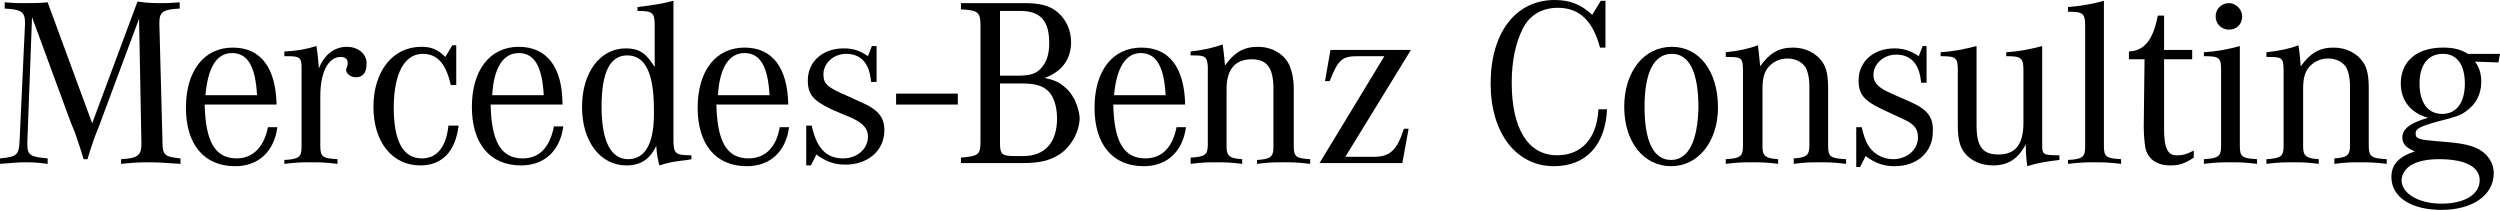
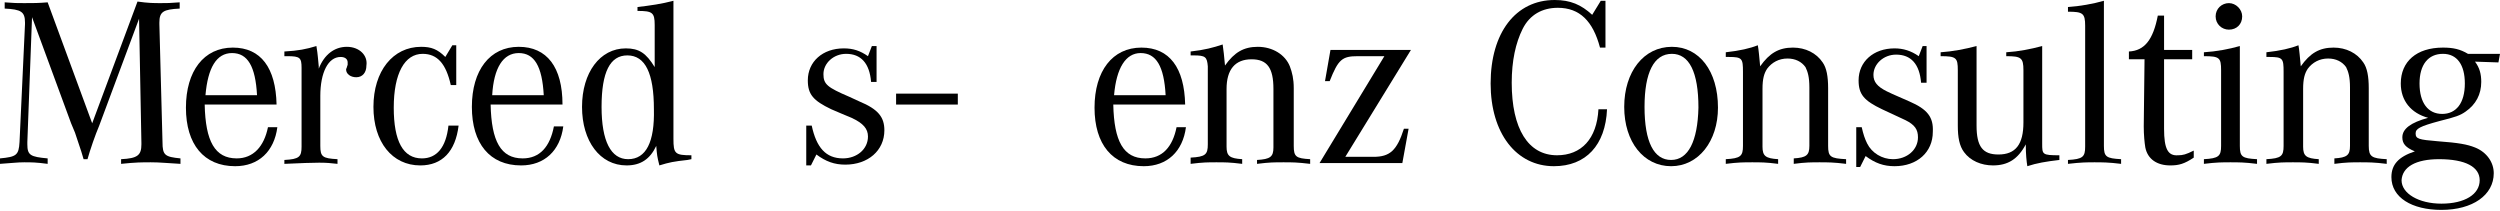
<svg xmlns="http://www.w3.org/2000/svg" width="356" height="30" viewBox="0 0 356 30" fill="none">
  <g clip-path="url(#clip0_205_14)">
    <path d="M23.14 20.222L22.695 3.444V3.222C22.695 1.667 23.251 1.333 25.587 1.222V0.333C24.253 0.444 23.696 0.444 22.918 0.444C21.916 0.444 21.137 0.444 19.58 0.222L13.127 17.556L6.786 0.333C5.451 0.444 4.784 0.444 3.449 0.444C2.447 0.444 2.002 0.444 0.667 0.333V1.222C3.004 1.333 3.56 1.667 3.56 3.222C3.56 3.333 3.56 3.333 3.56 3.444L2.781 20.222C2.67 22.111 2.336 22.333 0 22.556V23.333C1.78 23.222 2.447 23.111 3.449 23.111C4.45 23.111 5.117 23.111 6.786 23.333V22.556C4.339 22.333 3.894 22.111 3.894 20.556C3.894 20.445 3.894 20.333 3.894 20.222L4.561 2.444L10.124 17.556L10.68 18.889L11.125 20.222L11.57 21.556L11.904 22.667H12.46L12.794 21.556L13.239 20.222L13.684 19L14.129 17.889L19.802 2.667L20.136 20.333V20.556C20.136 22.111 19.58 22.556 17.244 22.667V23.333C19.358 23.111 20.247 23.111 21.471 23.111C22.806 23.111 23.585 23.222 25.699 23.333V22.556C23.474 22.333 23.14 22.111 23.14 20.222Z" fill="black" />
    <path d="M33.709 22.555C30.594 22.555 29.259 20.111 29.148 14.889H39.383C39.271 9.667 37.157 6.778 33.153 6.778C29.036 6.778 26.477 10.111 26.477 15.333C26.477 20.555 29.036 23.667 33.486 23.667C36.824 23.667 39.049 21.555 39.494 18.111H38.159C37.602 20.889 36.045 22.555 33.709 22.555ZM33.041 7.556C35.266 7.556 36.379 9.444 36.601 13.556H29.259C29.593 9.667 30.816 7.556 33.041 7.556Z" fill="black" />
-     <path d="M49.395 6.667C47.615 6.667 46.169 7.778 45.39 9.778V9.444C45.279 8.444 45.279 7.889 45.056 6.556C43.61 7 42.498 7.222 40.495 7.333V8H40.94C42.72 8 42.943 8.222 42.943 9.667V10.222V20.889C42.943 22.333 42.609 22.667 40.495 22.778V23.333C42.386 23.111 43.054 23.111 44.278 23.111C45.501 23.111 46.169 23.111 48.06 23.333V22.667C45.946 22.555 45.613 22.333 45.613 20.778V13.667C45.613 10.333 46.725 8.111 48.505 8.111C49.173 8.111 49.506 8.444 49.506 8.889C49.506 9 49.506 9.111 49.506 9.222L49.395 9.556C49.395 9.667 49.284 9.778 49.284 9.889C49.284 10.556 49.951 11 50.73 11C51.62 11 52.176 10.333 52.176 9.333C52.399 7.889 51.175 6.667 49.395 6.667Z" fill="black" />
+     <path d="M49.395 6.667C47.615 6.667 46.169 7.778 45.39 9.778V9.444C45.279 8.444 45.279 7.889 45.056 6.556C43.61 7 42.498 7.222 40.495 7.333V8H40.94C42.72 8 42.943 8.222 42.943 9.667V10.222V20.889C42.943 22.333 42.609 22.667 40.495 22.778V23.333C45.501 23.111 46.169 23.111 48.06 23.333V22.667C45.946 22.555 45.613 22.333 45.613 20.778V13.667C45.613 10.333 46.725 8.111 48.505 8.111C49.173 8.111 49.506 8.444 49.506 8.889C49.506 9 49.506 9.111 49.506 9.222L49.395 9.556C49.395 9.667 49.284 9.778 49.284 9.889C49.284 10.556 49.951 11 50.73 11C51.62 11 52.176 10.333 52.176 9.333C52.399 7.889 51.175 6.667 49.395 6.667Z" fill="black" />
    <path d="M60.075 22.556C57.405 22.556 56.07 20.111 56.07 15.333C56.07 10.444 57.627 7.667 60.186 7.667C62.3 7.667 63.524 9.111 64.191 12.111H64.97V6.444H64.414L63.413 8.111C62.3 7 61.41 6.667 59.964 6.667C55.959 6.667 53.178 10.111 53.178 15.222C53.178 20.222 55.847 23.556 59.852 23.556C62.968 23.556 64.859 21.556 65.304 17.889H63.858C63.524 21 62.189 22.556 60.075 22.556Z" fill="black" />
    <path d="M74.426 22.556C71.311 22.556 69.976 20.111 69.865 14.889H80.1C80.1 9.556 77.875 6.667 73.87 6.667C69.754 6.667 67.195 10 67.195 15.222C67.195 20.445 69.754 23.556 74.204 23.556C77.541 23.556 79.766 21.445 80.211 18H78.876C78.32 20.889 76.874 22.556 74.426 22.556ZM73.87 7.556C76.095 7.556 77.208 9.444 77.43 13.556H70.088C70.31 9.667 71.645 7.556 73.87 7.556Z" fill="black" />
    <path d="M95.898 19.778V0.111C94.229 0.556 92.671 0.778 90.78 1V1.556C92.894 1.556 93.228 1.778 93.228 3.556V9.556C92.004 7.556 91.003 6.889 89.111 6.889C85.44 6.889 82.881 10.333 82.881 15.222C82.881 20.111 85.44 23.555 89.223 23.555C91.225 23.555 92.56 22.667 93.45 20.778C93.561 22.111 93.561 22.222 93.895 23.555C95.341 23.111 95.898 23 97.9 22.778L98.456 22.667V22.111C96.12 22.111 95.898 21.889 95.898 19.778ZM89.445 22.667C86.998 22.667 85.663 20.111 85.663 15.222C85.663 10.222 86.886 7.889 89.334 7.889C91.893 7.889 93.116 10.444 93.116 15.556C93.228 20.222 92.004 22.667 89.445 22.667Z" fill="black" />
-     <path d="M106.577 22.555C103.462 22.555 102.127 20.111 102.016 14.889H112.251C112.14 9.667 110.026 6.778 106.021 6.778C101.905 6.778 99.346 10.111 99.346 15.333C99.346 20.555 101.905 23.667 106.355 23.667C109.692 23.667 111.917 21.555 112.362 18.111H111.027C110.582 20.889 109.025 22.555 106.577 22.555ZM106.021 7.556C108.246 7.556 109.359 9.444 109.581 13.556H102.239C102.461 9.667 103.796 7.556 106.021 7.556Z" fill="black" />
    <path d="M122.375 14.444L120.929 13.778C117.814 12.444 117.258 12 117.258 10.556C117.258 9 118.704 7.667 120.484 7.667C122.598 7.667 123.821 9 124.044 11.667H124.823V6.556H124.155L123.599 8C122.486 7.222 121.485 6.889 120.15 6.889C117.146 6.889 115.033 8.778 115.033 11.444C115.033 13.444 115.811 14.333 118.37 15.556L119.928 16.222L121.263 16.778C122.931 17.555 123.599 18.333 123.599 19.444C123.599 21.222 122.041 22.555 120.039 22.555C117.591 22.555 116.256 21 115.589 17.889H114.81V23.555H115.478L116.256 22C117.591 23 118.815 23.444 120.373 23.444C123.599 23.444 125.935 21.444 125.935 18.555C125.935 16.667 125.045 15.556 122.375 14.444Z" fill="black" />
    <path d="M136.393 13.333H127.604V14.889H136.393V13.333Z" fill="black" />
-     <path d="M151.411 12.222C150.744 11.667 149.965 11.333 148.741 11.111C151.189 10.222 152.524 8.444 152.524 6C152.524 4.222 151.745 2.667 150.521 1.667C149.409 0.778 148.074 0.444 145.849 0.444H136.837V1.333C139.285 1.444 139.619 1.778 139.619 3.556V20.111C139.619 22 139.396 22.222 136.837 22.445V23.222H145.515C148.074 23.222 149.409 22.889 150.855 22C152.524 20.889 153.747 18.778 153.747 16.667C153.525 14.889 152.746 13.222 151.411 12.222ZM142.4 1.556H145.292C148.185 1.556 149.409 3 149.409 6.111C149.409 7.667 149.075 8.778 148.296 9.667C147.517 10.556 146.627 10.778 144.736 10.778H142.4V1.556ZM145.737 22.222H144.514C142.734 22.222 142.4 22 142.4 20.445V11.889H145.626C147.406 11.889 148.519 12.222 149.297 13C150.076 13.778 150.521 15.222 150.521 16.889C150.521 20.333 148.741 22.222 145.737 22.222Z" fill="black" />
    <path d="M163.093 22.555C159.978 22.555 158.643 20.111 158.531 14.889H168.766C168.655 9.667 166.541 6.778 162.536 6.778C158.42 6.778 155.861 10.111 155.861 15.333C155.861 20.555 158.42 23.667 162.87 23.667C166.208 23.667 168.433 21.555 168.878 18.111H167.543C166.986 20.889 165.54 22.555 163.093 22.555ZM162.425 7.556C164.65 7.556 165.763 9.444 165.985 13.556H158.643C158.976 9.667 160.311 7.556 162.425 7.556Z" fill="black" />
    <path d="M184.23 20.778V12.556C184.23 11.222 184.007 10.333 183.674 9.444C183.006 7.778 181.226 6.667 179.112 6.667C177.11 6.667 175.775 7.444 174.44 9.333C174.329 8 174.217 7.111 174.106 6.333C172.771 6.778 171.547 7.111 169.545 7.333V7.889C169.767 7.889 169.879 7.889 169.99 7.889C171.659 7.889 171.881 8.111 171.992 9.444V10V20.555C171.992 22 171.659 22.333 169.545 22.444V23.333C171.325 23.111 171.992 23.111 173.216 23.111C174.44 23.111 175.107 23.111 176.887 23.333V22.667C175.107 22.555 174.662 22.222 174.662 20.889V12.667C174.662 9.889 175.886 8.444 178.222 8.444C180.447 8.444 181.337 9.667 181.337 12.667V21C181.337 22.333 180.892 22.667 179.001 22.778V23.333C180.781 23.111 181.449 23.111 182.784 23.111C184.007 23.111 184.675 23.111 186.566 23.333V22.667C184.564 22.555 184.23 22.333 184.23 20.778Z" fill="black" />
    <path d="M189.459 7.111L188.68 11.556H189.347C190.571 8.444 191.127 8 193.352 8H197.135L187.901 23.222H199.694L200.584 18.333H199.916C198.915 21.444 197.914 22.333 195.577 22.333H191.572L200.917 7.111C200.806 7.111 189.459 7.111 189.459 7.111Z" fill="black" />
    <path d="M318.954 20.778V6.556C317.396 7 315.616 7.333 313.836 7.444V8C316.061 8 316.284 8.222 316.284 10V20.778C316.284 22.222 315.95 22.555 313.836 22.667V23.333C315.616 23.111 316.506 23.111 317.619 23.111C318.731 23.111 319.621 23.111 321.401 23.333V22.667C319.287 22.555 318.954 22.333 318.954 20.778Z" fill="black" />
    <path d="M308.163 18.333V8.444H312.168V7.111H308.163V2.222H307.273C306.605 5.667 305.381 7.222 303.156 7.333V8.444H305.381L305.27 18C305.27 19.222 305.381 20.333 305.493 21C305.826 22.667 307.161 23.556 309.052 23.556C310.276 23.556 311.055 23.333 312.39 22.445V21.444C311.277 22 310.832 22.111 310.165 22.111C308.719 22.222 308.163 21.222 308.163 18.333Z" fill="black" />
    <path d="M299.596 20.778V0.111C298.039 0.556 296.148 0.889 294.479 1V1.667C296.593 1.667 296.926 1.889 296.926 3.667V20.889C296.926 22.333 296.593 22.667 294.479 22.778V23.333C296.37 23.111 297.26 23.111 298.261 23.111C299.263 23.111 300.264 23.111 302.044 23.333V22.667C299.93 22.555 299.596 22.333 299.596 20.778Z" fill="black" />
    <path d="M337.31 20.778V12.556C337.31 10.889 337.088 9.667 336.531 8.889C335.641 7.556 334.084 6.778 332.304 6.778C330.301 6.778 328.966 7.556 327.631 9.444C327.52 8.222 327.409 7 327.298 6.444C326.185 6.889 324.739 7.222 322.736 7.444V8.111H323.181C325.073 8.111 325.184 8.333 325.184 10.222V20.778C325.184 22.222 324.85 22.556 322.736 22.667V23.333C324.516 23.111 325.295 23.111 326.519 23.111C327.631 23.111 328.521 23.111 330.19 23.333V22.667C328.41 22.556 327.965 22.222 327.965 20.889V12.667C327.965 11.222 328.188 10.444 328.633 9.778C329.3 8.889 330.301 8.333 331.525 8.333C332.638 8.333 333.528 8.778 334.084 9.556C334.418 10.222 334.64 11 334.64 12.444V20.778C334.64 22.111 334.195 22.445 332.415 22.556V23.333C334.084 23.111 334.974 23.111 336.086 23.111C337.199 23.111 338.089 23.111 339.869 23.333V22.667C337.755 22.556 337.31 22.333 337.31 20.778Z" fill="black" />
    <path d="M356 7.667H351.439C350.326 7 349.325 6.778 347.879 6.778C344.096 6.778 341.871 8.778 341.871 11.889C341.871 14.333 343.317 16.111 345.765 16.778C343.317 17.444 342.094 18.333 342.094 19.555C342.094 20.444 342.539 21 343.874 21.555C341.537 22.333 340.536 23.444 340.536 25.222C340.536 28.111 343.429 29.889 347.656 29.889C352.106 29.889 355.11 27.778 355.11 24.667C355.11 23.111 354.109 21.667 352.44 21C351.327 20.555 350.104 20.333 347.1 20.111C344.43 19.889 343.985 19.778 343.985 19C343.985 18.333 344.541 18 347.434 17.222C349.659 16.667 350.326 16.444 351.105 15.889C352.551 14.889 353.33 13.444 353.33 11.667C353.33 10.556 353.107 9.667 352.44 8.778L355.777 8.889L356 7.667ZM347.322 22.667C351.105 22.667 353.107 23.778 353.107 25.667C353.107 27.667 350.994 29 347.656 29C344.43 29 341.982 27.555 341.982 25.667C342.094 23.778 343.985 22.667 347.322 22.667ZM347.767 16.222C345.765 16.222 344.541 14.667 344.541 11.889C344.541 9.222 345.765 7.667 347.879 7.667C349.881 7.667 350.994 9.222 350.994 11.889C350.994 14.667 349.77 16.222 347.767 16.222Z" fill="black" />
    <path d="M317.396 4.222C318.509 4.222 319.287 3.444 319.287 2.333C319.287 1.333 318.397 0.444 317.396 0.444C316.395 0.444 315.505 1.222 315.505 2.333C315.505 3.444 316.395 4.222 317.396 4.222Z" fill="black" />
    <path d="M238.075 6.667C234.07 6.667 231.289 10.222 231.289 15.222C231.289 20.222 234.07 23.667 237.964 23.667C241.858 23.667 244.639 20.111 244.639 15.333C244.639 10.111 241.969 6.667 238.075 6.667ZM237.964 22.778C235.516 22.778 234.181 20.222 234.181 15.222C234.181 10.333 235.516 7.667 238.075 7.667C240.523 7.667 241.858 10.222 241.858 15.333C241.746 20.111 240.411 22.778 237.964 22.778Z" fill="black" />
    <path d="M290.807 20.444V6.556C289.138 7 287.47 7.333 285.69 7.444V8C287.803 8 288.137 8.222 288.137 10V17.444C288.137 20.555 287.025 22 284.577 22C282.352 22 281.462 20.889 281.462 17.889V6.556C279.793 7 278.013 7.333 276.345 7.444V8C278.57 8 278.792 8.222 278.792 10V17.889C278.792 19.555 279.015 20.778 279.682 21.667C280.572 22.889 282.13 23.555 283.798 23.555C285.912 23.555 287.358 22.667 288.471 20.555C288.471 22 288.582 23 288.693 23.667C290.028 23.222 291.363 23 293.255 22.778V22.111C290.807 22.111 290.807 22 290.807 20.444Z" fill="black" />
    <path d="M221.721 22.111C217.605 22.111 215.269 18.333 215.269 11.778C215.269 8.667 215.825 6.111 216.826 4.111C217.828 2.111 219.608 1.111 221.833 1.111C224.948 1.111 226.839 3 227.84 6.778H228.619V0.111H227.951L226.728 2.111C225.17 0.667 223.613 0 221.388 0C215.825 0 212.265 4.667 212.265 11.889C212.265 19 215.936 23.667 221.276 23.667C225.838 23.667 228.619 20.667 228.841 15.556H227.618C227.395 19.778 225.17 22.111 221.721 22.111Z" fill="black" />
    <path d="M271.895 14.444C269.336 13.333 269.114 13.222 268.669 13C267.334 12.333 266.778 11.667 266.778 10.667C266.778 9.111 268.224 7.778 270.004 7.778C272.118 7.778 273.341 9.111 273.564 11.778H274.343V6.556H273.786L273.23 8C272.118 7.222 271.005 6.889 269.781 6.889C266.778 6.889 264.664 8.778 264.664 11.444C264.664 13.444 265.443 14.333 268.001 15.556C270.115 16.555 271.339 17.111 271.339 17.111C272.674 17.778 273.119 18.444 273.119 19.555C273.119 21.333 271.561 22.667 269.559 22.667C268.001 22.667 266.555 21.778 265.888 20.444C265.554 19.778 265.331 19.111 265.109 18.111H264.33V23.778H264.886L265.665 22.222C267 23.222 268.224 23.667 269.781 23.667C273.008 23.667 275.233 21.667 275.233 18.778C275.344 16.667 274.454 15.556 271.895 14.444Z" fill="black" />
    <path d="M260.325 20.778V12.556C260.325 10.889 260.102 9.667 259.546 8.889C258.656 7.556 257.099 6.778 255.319 6.778C253.316 6.778 251.981 7.556 250.646 9.444C250.535 8.222 250.424 7 250.312 6.444C249.2 6.889 247.754 7.222 245.751 7.444V8.111H246.196C248.087 8.111 248.199 8.333 248.199 10.222V20.778C248.199 22.222 247.865 22.556 245.751 22.667V23.333C247.531 23.111 248.31 23.111 249.534 23.111C250.646 23.111 251.536 23.111 253.205 23.333V22.667C251.425 22.556 250.98 22.222 250.98 20.889V12.667C250.98 11.222 251.202 10.444 251.647 9.778C252.315 8.889 253.316 8.333 254.54 8.333C255.652 8.333 256.542 8.778 257.099 9.556C257.432 10.222 257.655 11 257.655 12.444V20.778C257.655 22.111 257.21 22.445 255.43 22.556V23.333C257.099 23.111 257.989 23.111 259.101 23.111C260.214 23.111 261.104 23.111 262.884 23.333V22.667C260.659 22.556 260.325 22.333 260.325 20.778Z" fill="black" />
  </g>
  <defs>
    <clipPath id="clip0_205_14">
      <rect width="356" height="30" fill="white" />
    </clipPath>
  </defs>
</svg>